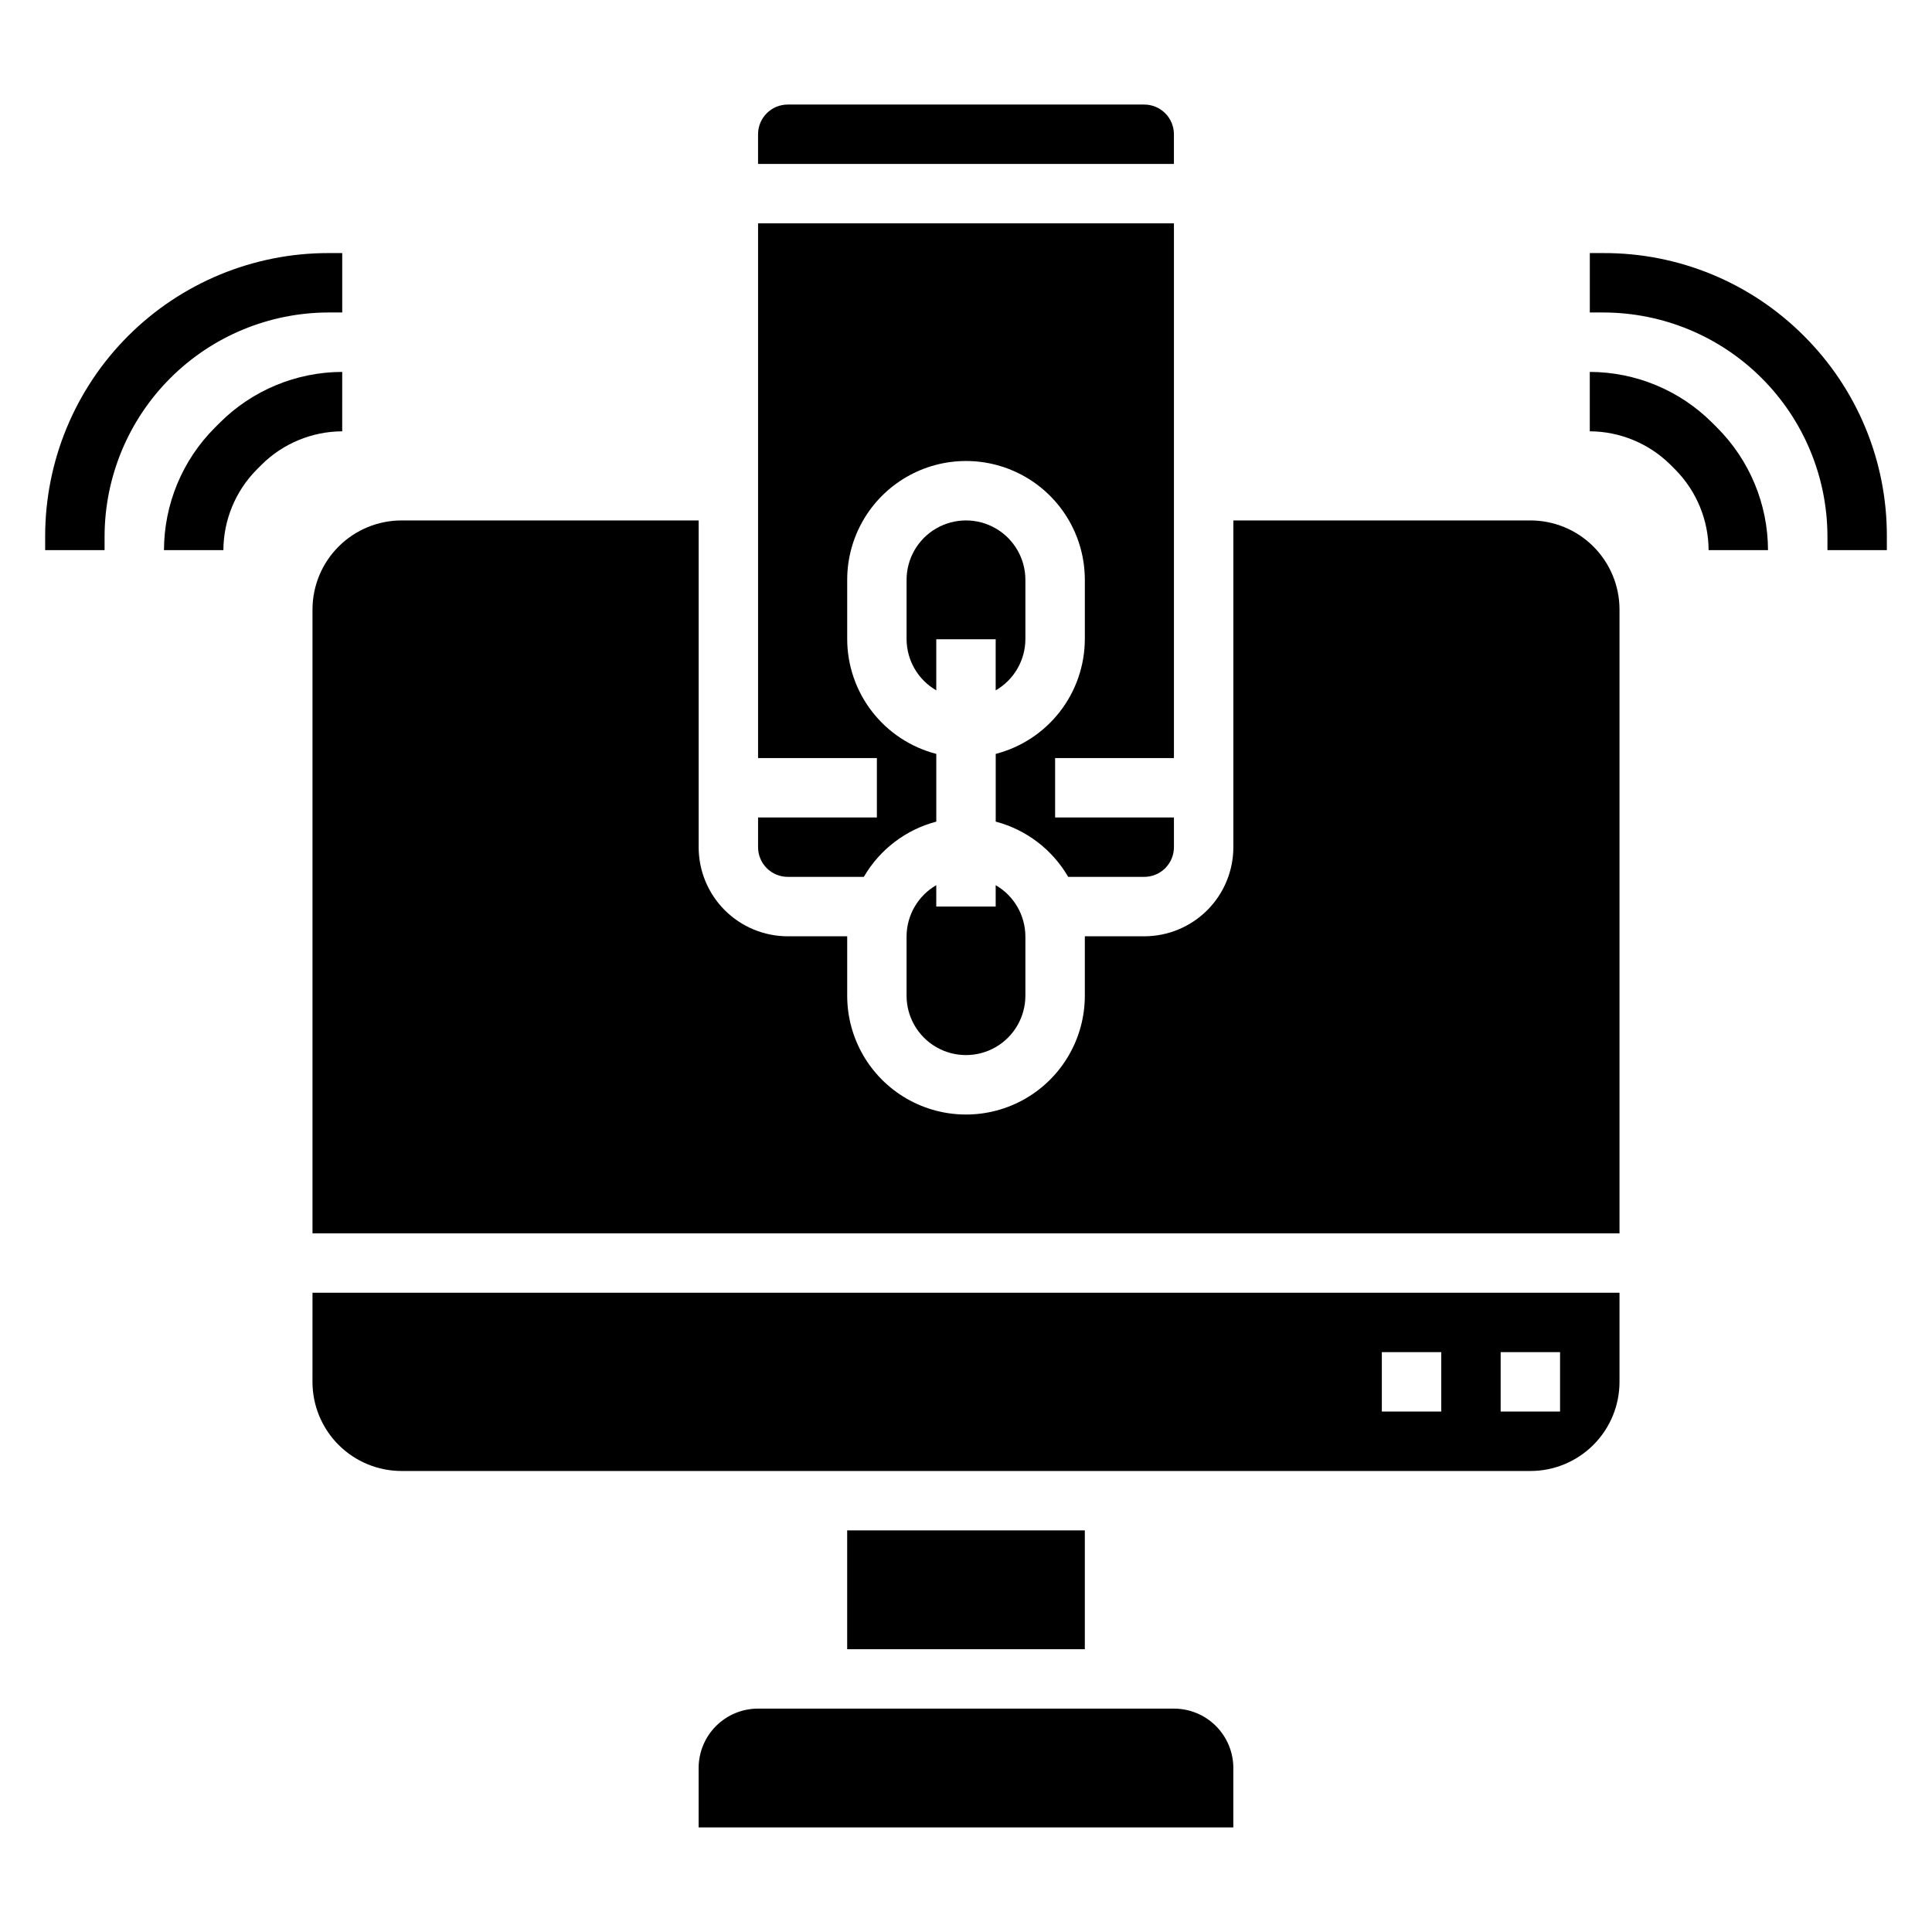
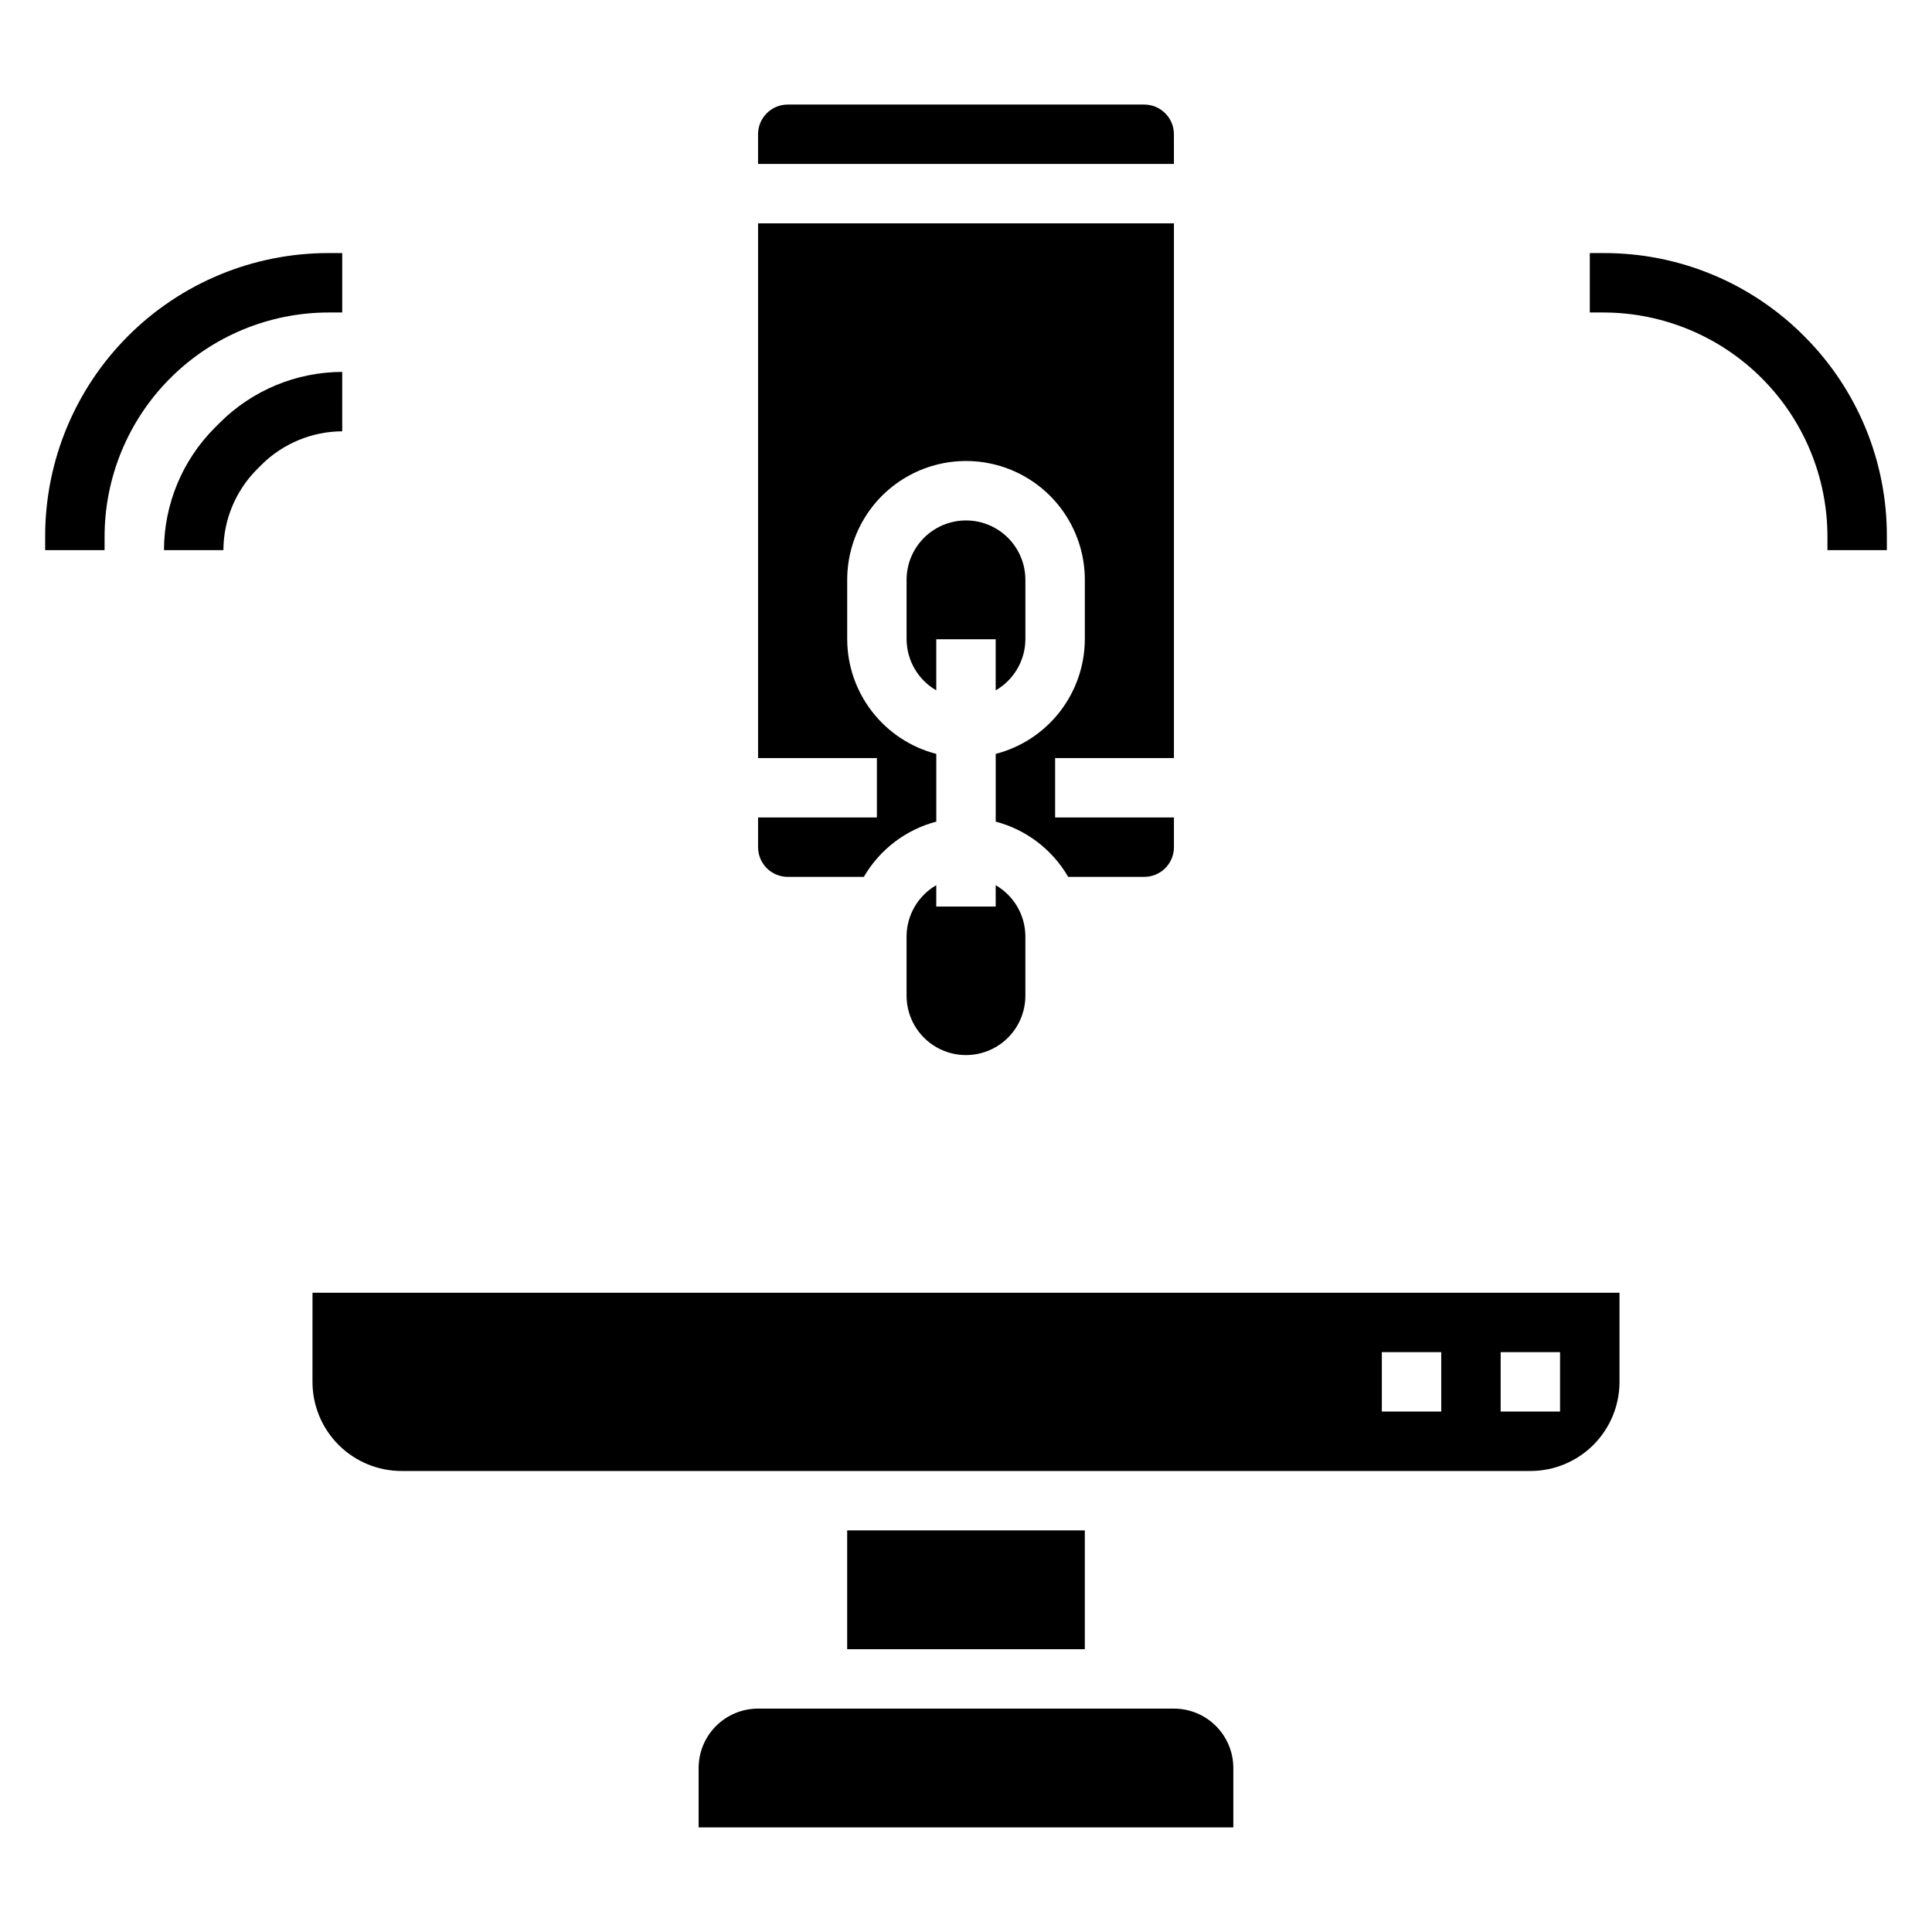
<svg xmlns="http://www.w3.org/2000/svg" fill="#000000" width="800px" height="800px" version="1.1" viewBox="144 144 512 512">
  <g>
    <path d="m415.74 313.41v-15.742c0-5.625-3-10.824-7.871-13.637s-10.875-2.812-15.746 0-7.871 8.012-7.871 13.637v15.742c0.035 5.59 3.031 10.746 7.871 13.539v-13.539h15.742v13.539h0.004c4.84-2.793 7.836-7.949 7.871-13.539z" />
    <path d="m368.51 549.57h62.977v31.488h-62.977z" />
    <path d="m455.1 596.8h-110.21c-4.176 0-8.18 1.656-11.133 4.609s-4.613 6.957-4.613 11.133v15.742l141.7 0.004v-15.746c0-4.176-1.66-8.18-4.613-11.133s-6.957-4.609-11.133-4.609z" />
    <path d="m384.25 392.12v15.746c0 5.625 3 10.82 7.871 13.633s10.875 2.812 15.746 0 7.871-8.008 7.871-13.633v-15.746c-0.035-5.59-3.031-10.742-7.871-13.539v5.668h-15.746v-5.668c-4.84 2.797-7.836 7.949-7.871 13.539z" />
    <path d="m352.77 376.38h20.152c4.203-7.238 11.113-12.508 19.207-14.641v-17.949c-6.742-1.742-12.715-5.668-16.988-11.168-4.273-5.496-6.606-12.254-6.625-19.219v-15.742c0-11.25 6-21.648 15.742-27.27 9.742-5.625 21.746-5.625 31.488 0 9.742 5.621 15.746 16.02 15.746 27.27v15.742c-0.023 6.965-2.356 13.723-6.629 19.219-4.273 5.5-10.246 9.426-16.988 11.168v17.949c8.094 2.133 15.004 7.402 19.207 14.641h20.152c2.09 0 4.09-0.828 5.566-2.305s2.305-3.481 2.305-5.566v-7.875h-31.488v-15.742h31.488v-141.7h-110.21v141.7h31.488v15.742h-31.488v7.875c0 2.086 0.828 4.09 2.305 5.566 1.477 1.477 3.481 2.305 5.566 2.305z" />
    <path d="m455.1 179.58c0-2.09-0.828-4.09-2.305-5.566s-3.477-2.305-5.566-2.305h-94.465c-4.348 0-7.871 3.523-7.871 7.871v7.871h110.21z" />
-     <path d="m549.57 281.92h-78.719v86.594c0 6.262-2.488 12.27-6.918 16.699-4.43 4.426-10.438 6.914-16.699 6.914h-15.742v15.746c0 11.25-6.004 21.645-15.746 27.27-9.742 5.625-21.746 5.625-31.488 0-9.742-5.625-15.742-16.02-15.742-27.27v-15.746h-15.746c-6.262 0-12.27-2.488-16.699-6.914-4.43-4.43-6.918-10.438-6.918-16.699v-86.594h-78.719c-6.262 0-12.27 2.488-16.699 6.918-4.43 4.43-6.918 10.434-6.918 16.699v165.31h346.37v-165.31c0-6.266-2.488-12.27-6.918-16.699-4.43-4.43-10.434-6.918-16.699-6.918z" />
    <path d="m226.81 510.21c0 6.262 2.488 12.27 6.918 16.699 4.43 4.43 10.438 6.918 16.699 6.918h299.14c6.266 0 12.27-2.488 16.699-6.918s6.918-10.438 6.918-16.699v-23.617h-346.37zm314.88-7.871h15.742v15.742h-15.742zm-31.488 0h15.742v15.742h-15.742z" />
-     <path d="m597.74 256.02c-8.605-8.594-20.266-13.434-32.43-13.461v15.742c7.988 0.035 15.648 3.203 21.332 8.816l1.34 1.34c5.613 5.684 8.781 13.344 8.816 21.332h15.742c-0.027-12.164-4.867-23.824-13.461-32.43z" />
    <path d="m622.07 233.03c-14.066-14.121-33.199-22.031-53.133-21.961h-3.621v15.742h3.621c15.734 0.023 30.82 6.281 41.945 17.41 11.129 11.125 17.387 26.211 17.41 41.945v3.621h15.742v-3.621c0.07-19.934-7.84-39.066-21.965-53.137z" />
    <path d="m234.69 242.56c-12.164 0.027-23.824 4.867-32.434 13.461l-1.34 1.34c-8.594 8.605-13.434 20.266-13.461 32.43h15.746c0.035-7.988 3.199-15.648 8.816-21.332l1.34-1.34h-0.004c5.684-5.613 13.344-8.781 21.336-8.816z" />
    <path d="m231.07 226.81h3.621v-15.742h-3.621c-19.926-0.02-39.039 7.883-53.129 21.973-14.086 14.09-21.992 33.203-21.973 53.125v3.621h15.746v-3.621c0.02-15.734 6.281-30.82 17.406-41.945 11.129-11.129 26.211-17.387 41.949-17.41z" />
  </g>
</svg>